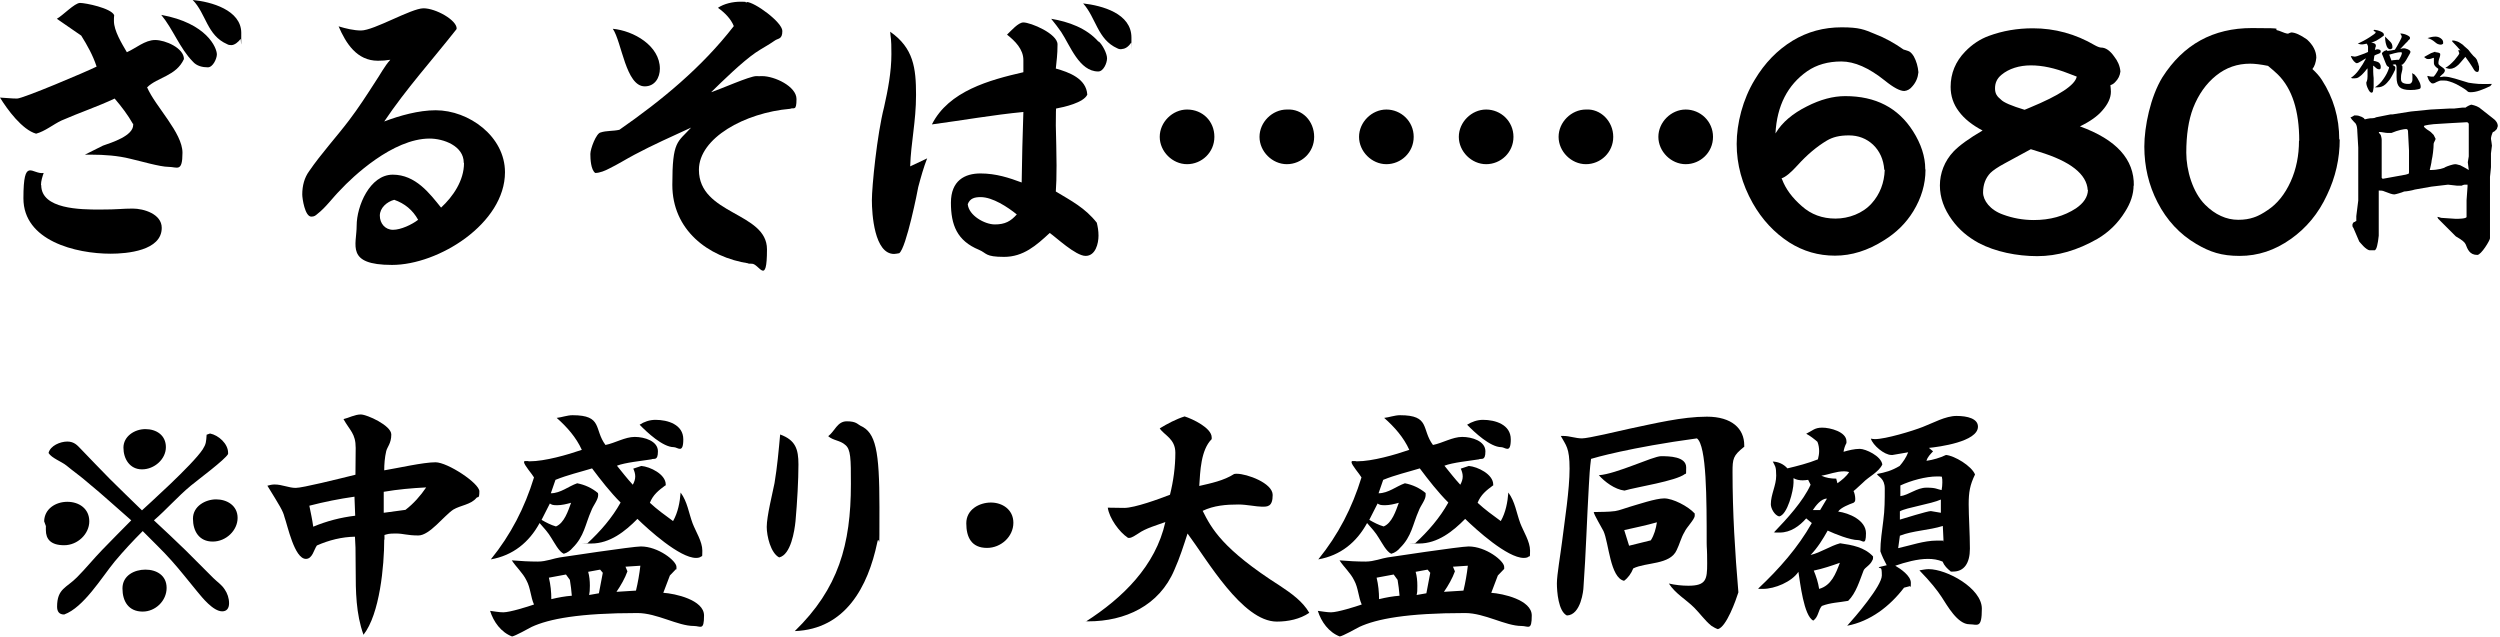
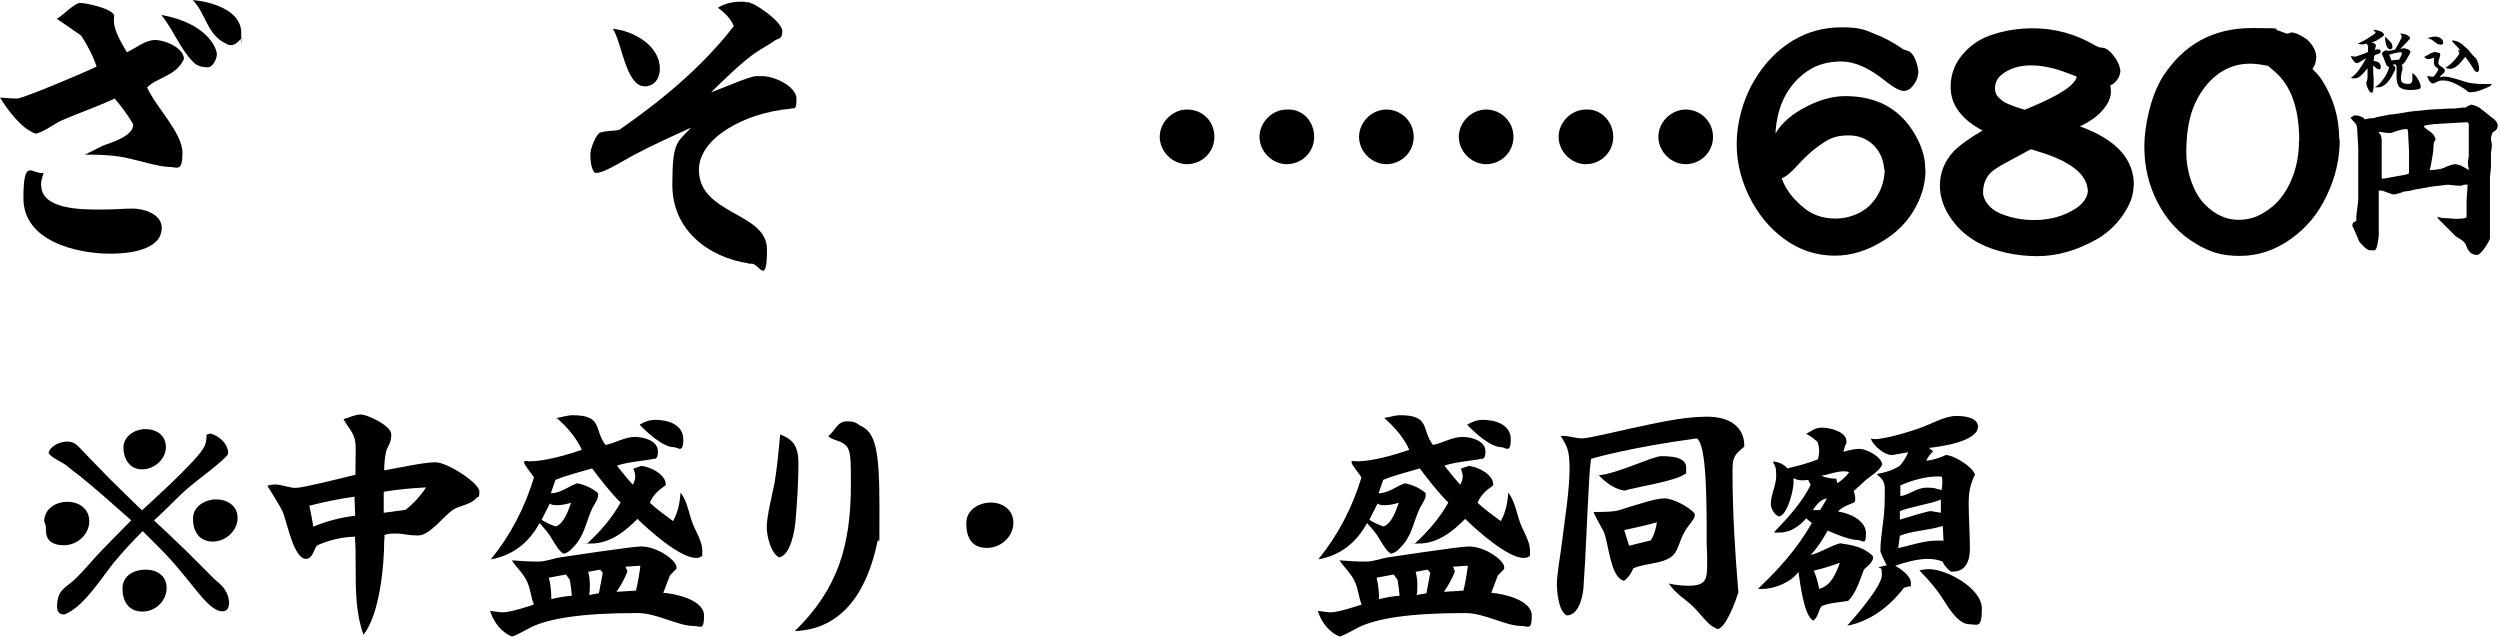
<svg xmlns="http://www.w3.org/2000/svg" id="_レイヤー_1" data-name="レイヤー_1" version="1.1" viewBox="0 0 1024.8 261">
  <path d="M497.8,56.1c0,6.4-5.2,11.2-11.2,11.2s-11.2-5.2-11.2-11.2,5.2-11.2,11.2-11.2c6.4,0,11.2,4.8,11.2,11.2ZM538.7,56.1c0,6.4-5.2,11.2-11.2,11.2s-11.2-5.2-11.2-11.2,5.2-11.2,11.2-11.2c6.4-.4,11.2,4.8,11.2,11.2ZM579.5,56.1c0,6.4-5.2,11.2-11.2,11.2s-11.2-5.2-11.2-11.2,5.2-11.2,11.2-11.2c6,0,11.2,4.8,11.2,11.2Z" />
  <path d="M620.4,56.1c0,6.4-5.2,11.2-11.2,11.2s-11.2-5.2-11.2-11.2,5.2-11.2,11.2-11.2c6,0,11.2,4.8,11.2,11.2ZM661.3,56.1c0,6.4-5.2,11.2-11.2,11.2s-11.2-5.2-11.2-11.2,5.2-11.2,11.2-11.2c6-.4,11.2,4.8,11.2,11.2ZM702.2,56.1c0,6.4-5.2,11.2-11.2,11.2s-11.2-5.2-11.2-11.2,5.2-11.2,11.2-11.2c6,0,11.2,4.8,11.2,11.2Z" />
  <path d="M963.5,48.1c.4,0,1.6-.8,1.6-.8.8,0,1.6,0,2.4.4.4,0,1.6.8,1.6.8,0,.4.4.4.4.4,0,0,1.6-.4,2-.4s2,0,2.4-.4l6-1.2h.8l7.6-1.2,8-.8,7.6-.4h2c.4,0,3.2-.4,3.6-.4h1.2c.4-.4,2-1.2,2.4-1.2,0,0,2,.4,3.2,1.2l5.6,4.4c1.2.8,2,2,2,3.2l-.4,1.2q-.4.4-.8.8s-.4.4-.8.4c-.4.8-.8,2-.8,2.8,0,0,.4,2.4.4,2.8s-.4,2.8-.4,3.2v5.6c0,.8-.4,3.6-.4,4v25.2c0,.8-3.6,6.8-5.2,6.8-3.2,0-4-2.4-4.8-4.4-.4-.8-1.2-1.6-4-3.2-.8-.8-2-2-2.8-2.8l-4.4-4.4-.4-.8q.4,0,1.6.4l6,.4c.8,0,4.4,0,4.4-.8v-6.8c0-.8.4-4.8.4-5.6v-.8h-1.2c-.4,0-1.2.4-1.2.4h-2c-.4,0-3.2-.4-3.6-.4l-6.8.8-6.8,1.2c-1.2.4-3.6.8-4.4.8-.8.4-3.6,1.2-4,1.2-.8,0-2-.4-4-1.2-.8-.4-1.6-.4-2.4-.4v18.5s-.4,4.4-1.2,5.6l-.4.4h-2c-1.6,0-4-3.2-4.4-3.6l-2.4-5.6c-.4-.4-.4-.8-.4-1.2s.4-1.2.8-1.2.4-.4.8-.4v-2l.8-6.4v-21.7l-.4-6.8c0-.4,0-2.8-1.2-3.6q-1.2-1.2-1.6-2h0ZM976.7,73.3l8.8-1.6c.4,0,1.6-.4,1.6-.4q.4,0,.4-.8v-8.8l-.4-7.6c0-.4,0-1.2-.8-1.2s-3.2.4-6,1.6h-1.6c-.8,0-2.4-.4-3.2-.4h-.4c0,.4.8,1.2.8,1.2.4,1.2.4,2,.4,2v15.6l.4.4ZM996,69.7c3.6,0,6-.8,6.4-1.2.8-.4,3.2-1.2,4-1.2s1.6.4,2,.4c0,0,2.4,1.2,3.6,2h0c0-.4-.4-2.8-.4-3.2s.4-2,.4-2.4v-13.2c0-.4-.4-.8-.8-.8l-7.2.4-6.4.4s-4,.4-4,.8c0,.8,2.4,2,2.8,2.4.4.4,1.2,1.2,1.2,1.2.4.8.8,1.6.8,1.6,0,.4-.8,1.6-.8,2,0,2-.4,5.2-.8,6.8,0,.8-.8,4-.8,4h0Z" />
  <g>
    <path d="M973.1,12.4l.2-.2c.8.1,1.7.3,2.6.7.9.4,1.3.8,1.3,1.3s0,.4-.3.6-.6.4-1.1.8c-.5.3-1.1.7-1.6,1-.6.3-1.3.6-2.2.9.5,0,.9.1,1.3.3.4.2.6.5.6.9s0,.4-.2.8c0,.4-.2.8-.2,1,0,0,.2-.1.5-.2s.5-.1.7-.1c.3,0,.5.1.8.2s.4.4.4.6c0,.3,0,.5-.2.6,0,.1-.3.3-.6.4s-.5.2-.8.3c-.3.1-.7.3-1,.5l-.3,2.1c0,.1.4.1.8.2.4.1.7.2.9.3.2.1.4.2.6.4.2.2.3.4.4.6,0,.2.2.4.2.6s0,.4,0,.7,0,.4-.2.5c0,.2-.3.2-.5.2-.4,0-.9-.2-1.4-.7s-.9-.8-1-.8c0,1.7,0,3.4.2,5.1,0,1.7,0,2.7,0,2.9,0,.7,0,1.4-.2,2.1,0,.7-.4,1-.6,1-.5,0-1-.5-1.5-1.6-.5-1-.7-1.8-.7-2.4s0-.4.2-.6c.2-.6.3-1.3.3-2.1s0-1.9,0-3.3c-.2.2-.5.5-1,1.2-.5.6-1,1.1-1.4,1.5s-.9.7-1.3,1c-.5.3-1,.4-1.5.4h-.5c0,0-.3,0-.6,0l-.5-.2c1.2-.8,2.3-1.9,3.3-3.3,1.1-1.5,2-3,2.9-4.7-.3.1-.9.5-1.9,1.1-.9.6-1.6.9-1.9.9s-.7-.3-1.2-.8c-.5-.6-.9-1.2-1.2-1.9v-.2c.2,0,.4,0,.8.1s.7.1.9.1c.3,0,1-.2,2.3-.7,1.2-.4,2.2-.8,3-1.2,0-.9,0-1.6,0-2.1s-.3-.9-.5-1.3c-.4.1-.8.1-1.1.2s-.7.1-1,.1-.5,0-.8-.1-.6-.1-.8-.2c1.5-.7,3.1-1.5,4.8-2.6s2.5-1.7,2.5-1.9,0-.4-.2-.5c-.4,0-.5-.2-.7-.4ZM978.1,20.6c0-.1.2-.1.3,0s.2.1.3.3c.2-.1.7-.1,1.3-.2s1.2-.2,1.7-.3c.6-.9,1.2-1.9,1.8-3.1.6-1.1,1-1.9,1-2.2s0-.4-.2-.7c-.2-.3-.2-.4-.3-.5v-.2c1.1.1,1.9.3,2.7.7s1.2.7,1.2,1.1,0,.5-.3.7-.5.5-.8.9c-.4.4-.8.7-1.2,1.2-.4.4-1,1-1.7,1.8.2-.1.4-.1.7-.2s.6-.1.7-.1c.3,0,.6,0,.8.1.3.1.6.2.9.3.3.2.6.3.8.5s.3.4.3.6-.2.6-.5,1.1-.6,1-.9,1.6c-.3.5-.6,1.1-1.1,1.7s-.8.9-1.3.9c.3.2.5.4.5.7,0,.2,0,.4,0,.7s0,.7-.3,1.7-.3,1.9-.3,2.6.2,1.3.7,1.6,1.2.5,2.2.5,1.1-.2,1.4-.5c.3-.4.4-.8.4-1.2s0-.9,0-1.4,0-.9-.2-1.3l1,.5c.6.6,1.2,1.4,1.7,2.4.6,1,.9,1.9.9,2.7s-.4.8-1.1,1c-.8.2-1.8.3-3.1.3-2.2,0-3.6-.4-4.5-1.2-.8-.8-1.2-2.1-1.2-4.1s0-3.3,0-4c0-.6-.2-1-.4-1.2h-.6c-.2,0-.4.1-.6.2,0,.1.3.2.6.4.3.2.5.4.5.7s0,.9-.4,1.5c-.3.6-.6,1.3-1.1,2.1-.4.7-.8,1.4-1.3,1.9-.4.6-.9,1-1.3,1.4-.5.4-.9.7-1.5.9-.5.2-1.1.3-1.7.3h-.6c-.2,0-.4,0-.5,0,1.3-.8,2.5-1.9,3.5-3.4,1-1.4,1.8-2.9,2.3-4.5,0-.1,0-.2,0-.2,0-.1,0-.1,0-.2-.5-.2-.9-.5-1.1-1-.2-.5-.5-1.1-.7-1.7s-.5-1.2-.7-1.8c-.3-.6-.4-1-.4-1.1,0-.2.2-.4.7-.8s1.1-.5,1.3-.4ZM979.8,20.2c-.7,0-1.3-.6-1.6-1.7-.4-1.2-.5-2.3-.5-3.5h0c.9.9,1.6,1.6,2.2,2.2.5.5.8,1.2.8,2s0,.4-.2.7c-.3.2-.5.3-.8.3ZM979.4,22.4l.9,2.4c.5-.1,1-.2,1.5-.2.5-.1,1-.1,1.6-.1.3-.5.5-1,.8-1.5.2-.5.4-1,.4-1.3s0-.2-.2-.2-.2-.1-.3-.1c-.6,0-1.4.1-2.5.4-1.2.3-1.9.5-2.2.6Z" />
    <path d="M998.3,21.4c.4,0,.9.1,1.3.2.4.1.7.3.7.6s0,.8-.4,1.8c-.3.9-.4,1.7-.3,2.3.2.3.6.7,1.4,1.2.8.5,1.2,1,1.2,1.3s0,.5-.2.7c0,.2-.3.4-.4.6-.2.2-.4.4-.8.7-.3.3-.6.6-.7.8,0,0,.4,0,.9-.1s.8-.1,1-.1c.6,0,1.2.1,1.9.2.7.2,1.5.4,2.4.6l5.6,1.7c1.3.2,2.7.4,4.2.5s3.3,0,5.4,0l-.7.9c-1.4.7-2.9,1.3-4.3,1.8-1.4.5-2.7.7-3.8.7s-1.1-.3-1.7-.8c-1.2-.9-2.6-1.7-4.1-2.5-1.1-.5-2-.9-2.8-1.1-.8-.3-1.5-.4-2.3-.4s-.8,0-1.2,0-.8.2-1.3.4-.9.4-1.2.6c-.4.2-.7.2-1,.2s-.7-.3-1.1-.8c-.4-.5-.7-1.2-1-2.1l.2-.2c.2.1.4.1.8.2.4.1.6.1.7.1h.9c.4-.4.8-.9,1.2-1.6s.7-1.1.7-1.4,0-.3-.4-.5c-.3-.2-.5-.4-.7-.6s-.4-.4-.5-.7c-.2-.3-.2-.7-.2-1.1v-1.8c-.2,0-.5.1-1,.3s-.9.2-1.2.2-.6,0-.8-.1-.5-.3-.9-.6v-.2c.6-.3,1.5-.8,2.7-1.5.7-.2,1.5-.6,1.8-.6ZM998.3,15c.8,0,1.5.2,2.2.7.7.5,1,1,1,1.7s0,.5-.3.7-.5.2-.8.2-.7-.1-1.2-.3c-.4-.2-.8-.5-1-.7-.5-.4-1-.8-1.4-1s-1-.5-1.7-.7h0c.6-.2,1.1-.3,1.5-.4.5-.1,1-.2,1.7-.2ZM1005.2,16.6c.4,0,.8,0,1.1.1s.7.2,1,.3c.3.1.7.3,1,.5s.6.4.9.6c.3.2.6.4.8.7.3.2.5.5.8.7s.5.5.8.7c.3.3.5.5.6.7.2.2.4.5.7.9s.6.6.7.8c0,.1.4.4.7.7.4.3.6.6.8.9.2.2.3.5.4.8,0,.3.3.7.4,1.1,0,.4.2.8.3,1.1,0,.3,0,.6,0,1s0,.6-.2.9c0,.3-.3.4-.5.4-.3,0-.5-.1-.7-.2s-.4-.4-.6-.6c-.6-1-1.2-2-1.9-3s-1.3-1.9-1.7-2.4c-.2.2-.6.7-1.2,1.4-.6.7-1.1,1.3-1.6,1.8s-1,.8-1.6,1.2c-.6.3-1.2.5-1.9.5s-.5,0-.8-.1-.6-.1-1.1-.3c1.2-.6,2.4-1.7,3.7-3.1,1.3-1.5,1.9-2.4,2-2.8,0-.1,0-.3-.2-.6,0-.3-.2-.5-.2-.6l.2-.2.7.2c-.4-.5-.9-1-1.4-1.6s-1.2-1.2-2-2.1v-.4Z" />
  </g>
  <g>
    <path d="M18.1,213.7c.1-5.1,4.7-8,9.5-8s9,2.8,9,8-4.8,9.8-10.3,9.8-7.5-2.5-7.5-6.2,0-.9.1-1.4l-.8-2.2ZM87.5,237c1.6,1.6,3.3,2.6,4.6,4.6,1.1,1.6,1.8,3.6,1.8,5.7s-1,3.3-2.8,3.3c-3.7,0-8.2-5.6-10.4-8.3-3.4-4.1-6.8-8.5-10.3-12.4-3.7-4.2-8-8.2-11.9-12.2-4,4-7.9,8.2-11.5,12.5-5.4,6.6-12.7,18.8-20.7,21.7-2.1,0-2.9-1.3-2.9-3.2,0-7.5,3.9-7.7,8.2-12.1,3.5-3.5,6.8-7.6,10.3-11.2,3.9-4.1,8-8.1,11.9-12.1-5.9-5.1-11.6-10.4-17.6-15.3-2.8-2.5-6-4.7-9-7.2-2-1.6-6-3-7.3-5.1.7-3,4.8-4.7,7.7-4.7s4.2,1.7,5.4,2.9c4,4.1,8,8.4,12,12.4,4.3,4.3,8.8,8.6,13.2,12.9,1.8-1.7,20.7-18.6,24.9-25,1.4-2.2,1.4-3.1,1.6-6l1.4-.5c3.5.7,7.4,4.2,7.4,7.9h0v.5c-1.2,2.3-12.4,10.6-15.3,13-5.3,4.4-9.9,9.7-15.1,14.2,4.3,4,8.7,8.1,12.9,12.2l11.5,11.5ZM58.5,250.7c-5.8,0-8.3-4.2-8.3-9.5s4.9-7.7,9.4-7.7,8.7,2.3,8.7,7.5c0,5.3-4.6,9.7-9.8,9.7ZM58.2,192.4c-5,0-7.6-4.3-7.6-8.9s4.5-7.6,9-7.6,8.4,2.5,8.4,7.4-4.7,9.1-9.8,9.1ZM87.2,222c-5.6,0-8.1-4.3-8.1-9.4s5.1-7.9,9.5-7.9,8.8,2.5,8.8,7.6-4.7,9.7-10.2,9.7Z" />
    <path d="M157.5,221.2c0,10.6-1.8,30.5-8.5,39-3.1-8.6-3.2-17.8-3.2-26.8s-.1-10.2-.3-13.4c-5.4.1-10.6,1.4-15.6,3.6-1.2,1.6-1.8,5.5-4.5,5.5-4.7,0-7.5-13.6-8.8-17.2-.6-2.5-1.9-4.5-7-12.8,1-.3,2-.5,3-.5,3,0,5.8,1.4,8.6,1.4s17.2-3.6,24.5-5.4c0-3.7.1-7.3.1-11,0-5.9-2.4-7.1-5-11.8,2.2-.5,4.6-1.9,7.1-1.9s12.5,4.5,12.5,8.2-1.7,5.1-2.1,6.9c-.6,2.6-.8,5.3-.8,7.8,5.5-.9,16-3.3,21-3.3s18,8.6,18,11.9-.6,2-1.2,2.7c-2.3,2.8-6.5,3-9.5,4.8-3.9,2.6-9.7,10.6-14.3,10.6s-6.1-.8-9.2-.8-3.2.2-4.7.6v1.9h0ZM145.3,203.6c-6.3.9-12.3,2.1-18.5,3.7.6,2.9,1.2,5.7,1.6,8.6,5.5-2.3,11.3-3.8,17.2-4.5l-.3-7.8ZM166.2,209c3.3-2.5,6.2-5.8,8.5-9.2-5.9.3-11.6.8-17.4,1.8v8.6l8.9-1.2Z" />
    <path d="M271.9,243c4.8.3,16.7,2.9,16.7,9.3s-1.4,4.3-4.2,4.3c-6.6,0-15.1-5.3-23.1-5.3-23.9,0-36.3,2.4-43.4,5.7-1.5.8-6.7,3.7-8,3.9-4.5-1.7-7.6-6-9-10.5,1.7.2,3.7.6,5.4.6,2.7,0,10-2.3,12.6-3.2-1.4-3.1-1.4-6.8-3.1-9.9-1.5-3.1-4.2-5.4-6-8.2,3.5.3,7.3.5,10.7.5s6.8-1.4,9-1.7c.6-.1,29.8-4.5,33.2-4.5,7.1,0,14.6,5.9,14.6,8.4s-.1.6-.1.8l-2.6,2.7-2.7,7.1ZM272.7,199c-2.7,2-5,3.8-6.3,7.1,2.9,2.7,6.2,5.1,9.5,7.5,2-3.5,2.8-7.7,3.1-11.7,2.8,3.8,3.3,8.3,4.9,12.6,1.3,3.4,4,7.5,4,11.2s-.2,1.8-.6,2.5c-.5.4-1.3.5-2,.5-6.7,0-19.5-11.6-24-16-5,5.1-11.3,10.1-18.9,10.1s-1-.1-1.6-.1c5.3-4.9,10.1-10.4,13.6-16.7-4.2-4.2-8.1-9.2-11.7-14-4.9,1.5-10.1,2.7-15,4.7l-1.9,5.5c4,0,7.3-2.9,10.8-4.1,3.1.6,6,1.9,8.5,4,.1.3.1.6.1.9,0,1.9-2.1,4.3-2.8,6.3-2.5,5.6-2.9,10.6-7.7,15.3-.8,1-2.1,2-3.6,2.4-2-.9-3.8-4.5-5.1-6.5-1.2-2.1-3.2-4.3-4.8-6.1-4.3,7.9-10.9,13.3-20,14.9,8.2-10.1,13.9-21.2,17.7-33.6-.7-1.3-4.1-5.1-4.1-6.3l.2-.4h1.4c.2.1.4.1.7.1,6.3,0,15.6-2.7,21.4-4.7-2.3-5.1-6.1-9.4-10.3-13.1,2-.2,4.3-1.1,6.5-1.1,12.5,0,8.7,5.8,13.5,12.2,4-.8,8-3.3,12-3.3s9.5,1.7,9.5,5.9-1.7,2.7-2.7,3.3c-3.8.6-10.8,1.3-14.1,2.6,2.1,2.6,4.2,5.3,6.5,7.8.6-1.1,1-2.2,1-3.4s-.4-2.3-.8-3.2l3.3-1.1c3.6.3,10,3.4,10,7.6h0v.4h-.2ZM222,213.1c1.9,1.1,3.8,2.1,5.9,2.7,3.4-1.4,5-6.4,6.2-9.7-1.8.5-3.8,1-5.7,1s-2.2-.2-3-.7l-3.4,6.7ZM232,235.5l-7,1.3c.7,2.9,1,5.9,1,8.8,2.9-.7,5.7-1.2,8.4-1.4-.2-2.2-.4-4.3-.8-6.5l-1.6-2.2ZM247.1,234.8l-1.1-1.3-4.9.9c.5,1.7.7,3.7.7,5.7s-.1,2.6-.3,3.8l4-.7,1.6-8.4ZM260.7,242.1c.8-3.3,1.4-6.8,1.8-10.2l-6.1.4.8,1.9c-1,2.8-2.7,5.8-4.5,8.4l8-.5ZM268.7,172.1c5,0,11.4,1.9,11.4,8s-2.3,3.2-3.9,3.2c-4.5,0-11-6.1-14-9.2,1.8-1.2,4.1-2,6.5-2Z" />
    <path d="M314.3,216c0-4.4,2.4-13.9,3.2-18,1.1-6.6,1.7-13.3,2.3-19.9,6.3,2.3,7.5,6,7.5,12.3s-.5,15.4-1.2,23.2c-.4,4-1.9,13.8-6.7,14.9-3.5-1.8-5.1-8.8-5.1-12.5ZM348.8,198.5c0-10.4,0-14.4-2.4-16.2-2-1.8-4.9-1.7-6.9-3.5,2.7-2,3.7-6.1,7.6-6.1s4.4,1.2,5.6,1.8c6.3,2.8,7.8,10.2,7.8,33.4s0,9.9-.9,14.5c-3.8,18.1-13,35.5-33.8,36.3,17.9-17.4,23-35.5,23-60.2Z" />
    <path d="M404.6,224.6c-6.4,0-8.5-4.4-8.5-10.1s5.4-8.5,10.1-8.5,9.2,2.9,9.2,8.3c0,5.7-5.1,10.3-10.8,10.3Z" />
-     <path d="M445.1,254.8c15.1-9.7,28.6-22.8,32.6-40.8-3.5,1.3-8,2.5-11.1,4.7-1,.6-2.6,1.8-3.7,1.8s-.4-.1-.6-.1c-3.5-2.3-7.6-8-8.2-12.3,2.2,0,4.5.1,6.8.1,4.2,0,14.4-3.7,18.7-5.4,1.4-5.6,2.2-11.4,2.2-17.2s-4.6-7.2-6.4-10c3.1-1.9,6.7-3.8,10.2-4.9,3.2,1,11.1,4.7,11.1,8.6v.7c-4.5,4.5-4.7,13.3-5.1,19.2,4.8-1.1,10.1-2.2,14.3-4.9.4-.1.8-.1,1.1-.1,4.1,0,14.7,3.8,14.7,8.7s-2.2,4.8-4.4,4.8-6.4-.9-9.6-.9c-5.1,0-10.1.4-14.7,2.6,3.6,7.2,8.1,15.7,31.8,30.8,4.5,3,9.2,6.3,11.9,11-3.8,2.6-8.7,3.6-13.3,3.6-14.2,0-28.8-25.7-36.6-36.1-1.6,4.9-3.2,10-5.4,14.9-6.2,14.7-20.2,21.1-35.3,21.1h-1Z" />
    <path d="M611.2,243c4.8.3,16.7,2.9,16.7,9.3s-1.4,4.3-4.2,4.3c-6.6,0-15.1-5.3-23.1-5.3-23.9,0-36.3,2.4-43.4,5.7-1.5.8-6.7,3.7-8,3.9-4.5-1.7-7.6-6-9-10.5,1.7.2,3.7.6,5.4.6,2.7,0,10-2.3,12.6-3.2-1.4-3.1-1.4-6.8-3.1-9.9-1.5-3.1-4.2-5.4-6-8.2,3.5.3,7.3.5,10.7.5s6.8-1.4,9-1.7c.6-.1,29.8-4.5,33.2-4.5,7.1,0,14.6,5.9,14.6,8.4s0,.6,0,.8l-2.6,2.7-2.7,7.1ZM612,199c-2.7,2-5,3.8-6.3,7.1,2.9,2.7,6.2,5.1,9.5,7.5,2-3.5,2.8-7.7,3.1-11.7,2.8,3.8,3.3,8.3,4.9,12.6,1.3,3.4,4,7.5,4,11.2s-.2,1.8-.6,2.5c-.5.4-1.3.5-2,.5-6.7,0-19.5-11.6-24-16-5,5.1-11.3,10.1-18.9,10.1s-1-.1-1.6-.1c5.3-4.9,10.1-10.4,13.6-16.7-4.2-4.2-8.1-9.2-11.7-14-4.9,1.5-10.1,2.7-15,4.7l-1.9,5.5c4,0,7.3-2.9,10.8-4.1,3.1.6,6,1.9,8.5,4,0,.3,0,.6,0,.9,0,1.9-2.1,4.3-2.8,6.3-2.5,5.6-2.9,10.6-7.7,15.3-.8,1-2.1,2-3.6,2.4-2-.9-3.8-4.5-5.1-6.5-1.2-2.1-3.2-4.3-4.8-6.1-4.3,7.9-10.9,13.3-20,14.9,8.2-10.1,13.9-21.2,17.7-33.6-.7-1.3-4.1-5.1-4.1-6.3l.2-.4h1.4c.2.1.4.1.7.1,6.3,0,15.6-2.7,21.4-4.7-2.3-5.1-6.1-9.4-10.3-13.1,2-.2,4.3-1.1,6.5-1.1,12.5,0,8.7,5.8,13.5,12.2,4-.8,8-3.3,12-3.3s9.5,1.7,9.5,5.9-1.7,2.7-2.7,3.3c-3.8.6-10.8,1.3-14.1,2.6,2.1,2.6,4.2,5.3,6.5,7.8.6-1.1,1-2.2,1-3.4s-.4-2.3-.8-3.2l3.3-1.1c3.6.3,10,3.4,10,7.6h0v.4h-.2ZM561.3,213.1c1.9,1.1,3.8,2.1,5.9,2.7,3.4-1.4,5-6.4,6.2-9.7-1.8.5-3.8,1-5.7,1s-2.2-.2-3-.7l-3.4,6.7ZM571.3,235.5l-7,1.3c.7,2.9,1,5.9,1,8.8,2.9-.7,5.7-1.2,8.4-1.4-.2-2.2-.4-4.3-.8-6.5l-1.6-2.2ZM586.3,234.8l-1.1-1.3-4.9.9c.5,1.7.7,3.7.7,5.7s0,2.6-.3,3.8l4-.7,1.6-8.4ZM599.9,242.1c.8-3.3,1.4-6.8,1.8-10.2l-6.1.4.8,1.9c-1,2.8-2.7,5.8-4.5,8.4l8-.5ZM607.9,172.1c5,0,11.4,1.9,11.4,8s-2.3,3.2-3.9,3.2c-4.5,0-11-6.1-14-9.2,1.9-1.2,4.2-2,6.5-2Z" />
    <path d="M714.9,183.2c-4.5,3.6-4.7,4.8-4.7,10.4,0,16.4,1,32.8,2.4,49.2-1,3.2-4.9,14.2-8.4,15.1-.9-.3-1.8-.8-2.7-1.4-2.6-2.1-4.6-5-7-7.4-3.4-3.4-7.7-5.7-10.4-9.9,2.6.6,5.4.9,8,.9,7.3,0,7.7-2.6,7.7-9.1s-.2-6.1-.2-8.4c0-17.9,0-40-4-42.9-27.3,3.7-42.2,8-43.4,8.4-.5,3.6-.7,7.4-.9,11-.8,13.7-1.2,27.8-2.2,41.6,0,1.1-1,11.4-6.8,11.6-3.5-1.7-4.1-9.8-4.1-13.2s1.5-12,2.1-16.9c1.1-8.9,3.1-21.4,3.1-30.1s-1.5-9.5-3.6-13.4h1.1c2.5,0,5,1,7.6,1s15.1-3,19.6-4c10.1-2.1,21.4-4.9,31.6-4.9s15.3,4.9,15.3,11.7v.7h0ZM665.8,238.1c-5.8-1.2-6.3-15.6-8.5-20.4-.8-1.6-3.9-6.7-4-7.8,2.8-.1,6,0,8.8-.4,1.9-.3,4-1.2,5.8-1.7,3.5-1,10.8-3.5,14.3-3.5s9.8,3.2,12.5,6.2c0,.3,0,.6,0,.9,0,1.5-3.4,4.8-4.2,6.7-1.4,2.3-2,5-3.2,7.4-2.7,6.1-12.5,4.9-17.8,7.5-.8,2-2.1,3.9-3.8,5.1ZM655.4,194.8c7.2-.5,22.2-7.8,25.5-7.8s10.3.1,10.3,4.6-.2,1.9-.5,2.7c-3.7,2.9-19.7,5.3-24.8,6.8-4-.5-8.1-3.6-10.5-6.3ZM676.7,221.5c1.4-2.2,2.1-4.8,2.5-7.4-4.5,1.3-9.1,2.2-13.4,3.2l2,6.4,8.9-2.2Z" />
-     <path d="M720.8,241.2c8.5-8,16.2-16.7,21.9-26.8l-2.3-1.9c-2.7,3.1-6.4,5.8-10.8,5.8s-1.5-.1-2.3-.2c5.1-5.3,11.9-12.7,14.9-19.4l-1-2c-.8.1-1.5.2-2.2.2-1.3,0-2.7-.2-3.8-.9v1.9c0,3.1-2.5,13.2-5.9,13.8-1.9-.5-3.4-3.3-3.4-5,0-4,2.2-7.7,2.2-11.7s-.5-3.9-1.4-5.8c2.3.1,4.4,1,6,2.8,4.2-1,8.5-2.1,12.5-3.7.3-1.2.5-2.2.5-3.4s-.2-2.6-.7-3.8c-1.4-1.2-2.9-2.4-4.6-3.3,2.7-1.3,3.4-2.5,6.6-2.5s9.9,1.7,9.9,5.6,0,.5,0,.7c-.6,1.1-1,2.3-1.2,3.6,2.1-.6,4.4-1.2,6.7-1.2s8.7,2.9,9.2,6.4c-1.5,3.2-5.5,4.9-8,7.5-1.2,1-2.5,2.4-3.8,3.4.4.7.7,2.2.7,3.1s0,1.2-.7,1.7c-1.7.6-5.3,2-6.3,3.6,4.4.6,11.4,3.5,11.4,8.9s-1.4,2.8-3.2,2.8c-3.3,0-9.5-2.5-12.5-3.9-1.9,3.4-4.1,7-7,10,4.2-1,8-3.7,12.1-4.8,4.9.7,10,1.6,13.5,5.4,0,.1,0,.3,0,.4,0,.4,0,.8-.3,1.2-.9,2.1-3.1,2.9-3.6,4.2-1.6,4.1-3.1,9.3-6.3,12.4-3.8.7-7.2.7-10.8,2.1-1.6,1.9-1.3,4.4-3.5,6-3.9-1.9-5.4-15.7-6.1-20-2.7,4.1-9.7,7-14.5,7h-1.9v-.2ZM748.8,204.4h0c-2.3,0-4.5,2.9-5.7,4.7h3l2.8-4.7ZM743.5,233.9c1,2.4,1.8,4.9,2.2,7.5,5-1.4,6.8-6.2,8.5-10.7-3.4,1.2-6.9,2.4-10.7,3.2ZM753.2,198.1c1.8-1.3,3.7-2.8,4.8-4.6-.7-.2-1.4-.3-2-.3-3.4,0-6.2,1.3-9.4,1.8,1.9.9,4,1.2,6.1,1.2l.5,1.9ZM799.6,234.2c-1.4-1.1-2.6-2.3-3.3-4-1.9-.8-3.9-1.1-6-1.1-4.3,0-9.4,1.4-13.4,2.8,2.1,1.2,6.4,4.1,6.4,7s-.2,1.1-.5,1.4l-2.3.6c-5.8,7.6-13.8,13.8-23.3,15.6,3.1-3.4,14.2-16.3,14.2-20.6s-.6-2.4-1.3-3.4l3.3-.8c-1-1.9-1.9-3.7-2.6-5.7,0-4.2.7-8.4,1.2-12.6.6-4.3.6-8.8.6-13.1s-2.7-4.8-3.2-6c3.6-.7,5.9-1.3,9.3-3.3,1.4-1.6,2.7-3.5,3.5-5.6l-6.4,1.1h-.5c-2.9,0-7.6-4-8.4-6.7.5.1,1.1.2,1.7.2,4.3,0,15.3-3.3,19.6-5,4.2-1.6,9.3-4.5,13.8-4.5s8.8,1.1,8.8,4.4c0,6.2-16.1,8.3-20.1,8.7l1.7,1.4c-1,1.1-2.3,2.3-2.7,3.9,2.7-.4,5.5-1.2,8-2.4,3.5.3,10.5,4.5,11.9,8-2.1,4.3-2.6,7.3-2.6,12.2s.5,12.2.5,18.2-2.4,9.4-6.9,9.4h-1ZM796.4,215.6c-5.7,1.8-12.3,1.9-17.6,4l-.7,5.1c5-1.1,10.6-3.1,15.8-3.1s1.9.1,2.8.4l-.3-6.4ZM778.9,203.4c3.7-.5,6.8-3.5,10.8-3.5s4.2.6,6.2,1c.2-1.1.3-2.1.3-3.1s0-1.6-.2-2.4c-.6-.1-1.2-.1-1.9-.1-4.7,0-10.8,1.7-15.1,3.7v4.4h0ZM795.8,204.7c-4.5,2-14.2,3.3-17,4.9v3.4c1.7-.5,11.3-3.5,12.7-3.5h0l4.1.7v-5.5h.1ZM790.6,233.3c7.4,0,21.8,7.8,21.8,16.2s-1.8,6.4-5.1,6.4c-4.9,0-9.1-7.7-11.4-11.2-1.7-2.6-4.5-6.2-9.1-10.9,1.2-.2,2.6-.5,3.8-.5Z" />
+     <path d="M720.8,241.2c8.5-8,16.2-16.7,21.9-26.8l-2.3-1.9c-2.7,3.1-6.4,5.8-10.8,5.8s-1.5-.1-2.3-.2c5.1-5.3,11.9-12.7,14.9-19.4l-1-2c-.8.1-1.5.2-2.2.2-1.3,0-2.7-.2-3.8-.9v1.9c0,3.1-2.5,13.2-5.9,13.8-1.9-.5-3.4-3.3-3.4-5,0-4,2.2-7.7,2.2-11.7s-.5-3.9-1.4-5.8c2.3.1,4.4,1,6,2.8,4.2-1,8.5-2.1,12.5-3.7.3-1.2.5-2.2.5-3.4s-.2-2.6-.7-3.8c-1.4-1.2-2.9-2.4-4.6-3.3,2.7-1.3,3.4-2.5,6.6-2.5s9.9,1.7,9.9,5.6,0,.5,0,.7c-.6,1.1-1,2.3-1.2,3.6,2.1-.6,4.4-1.2,6.7-1.2s8.7,2.9,9.2,6.4c-1.5,3.2-5.5,4.9-8,7.5-1.2,1-2.5,2.4-3.8,3.4.4.7.7,2.2.7,3.1s0,1.2-.7,1.7c-1.7.6-5.3,2-6.3,3.6,4.4.6,11.4,3.5,11.4,8.9s-1.4,2.8-3.2,2.8c-3.3,0-9.5-2.5-12.5-3.9-1.9,3.4-4.1,7-7,10,4.2-1,8-3.7,12.1-4.8,4.9.7,10,1.6,13.5,5.4,0,.1,0,.3,0,.4,0,.4,0,.8-.3,1.2-.9,2.1-3.1,2.9-3.6,4.2-1.6,4.1-3.1,9.3-6.3,12.4-3.8.7-7.2.7-10.8,2.1-1.6,1.9-1.3,4.4-3.5,6-3.9-1.9-5.4-15.7-6.1-20-2.7,4.1-9.7,7-14.5,7h-1.9v-.2ZM748.8,204.4h0c-2.3,0-4.5,2.9-5.7,4.7h3l2.8-4.7ZM743.5,233.9c1,2.4,1.8,4.9,2.2,7.5,5-1.4,6.8-6.2,8.5-10.7-3.4,1.2-6.9,2.4-10.7,3.2ZM753.2,198.1c1.8-1.3,3.7-2.8,4.8-4.6-.7-.2-1.4-.3-2-.3-3.4,0-6.2,1.3-9.4,1.8,1.9.9,4,1.2,6.1,1.2ZM799.6,234.2c-1.4-1.1-2.6-2.3-3.3-4-1.9-.8-3.9-1.1-6-1.1-4.3,0-9.4,1.4-13.4,2.8,2.1,1.2,6.4,4.1,6.4,7s-.2,1.1-.5,1.4l-2.3.6c-5.8,7.6-13.8,13.8-23.3,15.6,3.1-3.4,14.2-16.3,14.2-20.6s-.6-2.4-1.3-3.4l3.3-.8c-1-1.9-1.9-3.7-2.6-5.7,0-4.2.7-8.4,1.2-12.6.6-4.3.6-8.8.6-13.1s-2.7-4.8-3.2-6c3.6-.7,5.9-1.3,9.3-3.3,1.4-1.6,2.7-3.5,3.5-5.6l-6.4,1.1h-.5c-2.9,0-7.6-4-8.4-6.7.5.1,1.1.2,1.7.2,4.3,0,15.3-3.3,19.6-5,4.2-1.6,9.3-4.5,13.8-4.5s8.8,1.1,8.8,4.4c0,6.2-16.1,8.3-20.1,8.7l1.7,1.4c-1,1.1-2.3,2.3-2.7,3.9,2.7-.4,5.5-1.2,8-2.4,3.5.3,10.5,4.5,11.9,8-2.1,4.3-2.6,7.3-2.6,12.2s.5,12.2.5,18.2-2.4,9.4-6.9,9.4h-1ZM796.4,215.6c-5.7,1.8-12.3,1.9-17.6,4l-.7,5.1c5-1.1,10.6-3.1,15.8-3.1s1.9.1,2.8.4l-.3-6.4ZM778.9,203.4c3.7-.5,6.8-3.5,10.8-3.5s4.2.6,6.2,1c.2-1.1.3-2.1.3-3.1s0-1.6-.2-2.4c-.6-.1-1.2-.1-1.9-.1-4.7,0-10.8,1.7-15.1,3.7v4.4h0ZM795.8,204.7c-4.5,2-14.2,3.3-17,4.9v3.4c1.7-.5,11.3-3.5,12.7-3.5h0l4.1.7v-5.5h.1ZM790.6,233.3c7.4,0,21.8,7.8,21.8,16.2s-1.8,6.4-5.1,6.4c-4.9,0-9.1-7.7-11.4-11.2-1.7-2.6-4.5-6.2-9.1-10.9,1.2-.2,2.6-.5,3.8-.5Z" />
  </g>
  <g>
    <path d="M789.3,69.6c0,5.9-1.7,11.6-5,17-3,4.9-7,8.8-12,11.9-6.6,4.2-13.3,6.3-20.1,6.3s-13-1.8-18.7-5.4c-6.2-4-11.2-9.4-15-16.1-4.4-7.8-6.6-15.9-6.6-24.3s2.5-18.3,7.4-26.3c4.1-6.9,9.3-12.2,15.5-16,6.1-3.7,12.8-5.5,20.1-5.5s9.3.9,13.6,2.7c4.2,1.6,8.1,3.8,11.8,6.4.5.2,1.2.3,1.9.6.7.2,1.5.9,2.3,2.2,1.1,2,1.7,4.2,1.9,6.5-.2,2.2-1,4.1-2.4,5.7-1,1.3-2.2,1.9-3.4,2-1.7,0-4.3-1.3-8-4.3-6.5-5.2-12.4-7.8-17.8-7.8s-10.1,1.3-14,4c-8,5.6-12.4,14.1-13,25.5,0,0,.1-.2.2-.3,2.6-4.3,6.9-7.9,12.7-10.8,5.5-2.8,10.7-4.2,15.7-4.2,12.5,0,21.7,4.8,27.8,14.4,3.3,5.2,5,10.4,5,15.5ZM772.4,69.6c-.3-4.3-1.9-7.7-4.6-10.3-2.7-2.5-6-3.8-9.9-3.8s-6.6.7-9,2.1c-4.2,2.5-8.2,5.9-12,10.1-2.8,3.1-5,4.9-6.6,5.4l.2.4c1.5,4,4.2,7.6,8.1,11,3.8,3.4,8.4,5.1,13.8,5.1s11.2-2.1,14.9-6.3c3.3-3.7,5.1-8.3,5.3-13.7Z" />
    <path d="M874.6,76c0,3.6-1.2,7.2-3.5,10.8-2.9,4.7-6.7,8.4-11.3,11.1-8.2,4.7-16.4,7.1-24.7,7.1s-17.2-1.8-24-5.4c-4.4-2.4-8.1-5.5-10.9-9.4-3.3-4.5-5-9.2-5-14.2s1.9-10,5.6-13.9c2.4-2.5,6.4-5.4,11.9-8.6-4.2-2.2-7.5-4.8-9.7-7.8-2.3-3-3.4-6.4-3.4-10.1,0-5.5,2-10.4,6-14.5,2.8-2.9,6.1-5.1,9.7-6.4,5.7-2.1,11.7-3.1,18-3.1,9,0,17.5,2.3,25.5,7,1.1.6,2,.9,2.5.9,1.8,0,3.6,1.2,5.3,3.6,1.5,1.9,2.4,3.9,2.6,6.2-.2,1.7-.9,3.1-2.1,4.3-.6.7-1.3,1.1-2,1.3.1,1.1.2,2,.2,2.7,0,2.5-1.2,5.1-3.6,7.8-1.9,2.2-4.9,4.4-9.1,6.4,14.9,5.4,22.3,13.5,22.1,24.4ZM855.8,77.9c-.4-6.5-7.1-11.8-20-15.7l-3.2-1h-.2c-3.5,1.9-7,3.8-10.5,5.7-3,1.6-5,3-6,4-2,2.1-3,4.8-3,8s2.8,7.2,8.3,9.1c3.8,1.4,8,2.2,12.5,2.2,6.7,0,12.4-1.6,17.3-4.8,3.2-2.2,4.8-4.7,4.9-7.5ZM851.3,31.4l-3.4-1.3c-5.6-2.2-10.7-3.3-15.4-3.3s-9,1.3-12.1,3.9c-1.8,1.5-2.6,3.3-2.6,5.5s.8,3.3,2.4,4.6c1.1,1.2,4.4,2.6,9.7,4.2.2,0,.9-.4,2.2-.9,12.1-5,18.5-9.2,19.2-12.7Z" />
    <path d="M959.1,57.1c0,7.9-1.7,15.5-5.2,22.8-3.5,7.6-8.5,13.6-14.9,18.1-6.5,4.6-13.4,6.9-20.9,6.9s-12.2-1.6-17.8-4.9c-6.8-4-12.1-9.7-15.9-17.1-3.6-7-5.4-14.6-5.4-22.8s2.5-20.4,7.4-28.4c8.6-13.5,20.8-20.2,36.7-20.2s7.3.4,11.1,1.1c1.9.8,3.1,1.2,3.7,1.2l.7-.3c.3-.1.5-.2.6-.2,1.6,0,3.8,1,6.5,2.9,2.5,2.3,3.8,4.8,3.8,7.5-.2,1.9-.7,3.5-1.6,4.6,1.5,1.4,2.9,2.9,3.9,4.5,4.7,7.3,7.1,15.4,7.1,24.4ZM942.5,57.7c0-12.3-2.9-21.3-8.7-27.1-1-1-2.4-2.2-4.1-3.6-3-.6-5.5-.9-7.3-.9-5.3,0-9.9,1.6-14,4.9-4.1,3.3-7.2,7.7-9.4,13.3-1.9,5-2.8,11.1-2.8,18.3s2.6,16.2,7.7,21.3c4.1,4.1,8.7,6.2,13.6,6.2s8.2-1.3,12.1-4c3.8-2.5,7-6.4,9.4-11.7,2.3-5.1,3.4-10.7,3.4-16.7Z" />
  </g>
  <path d="M54.5,50.8c-2.1-3.7-4.6-7-7.5-10.4-7,3.3-14.5,5.8-21.8,9-3.4,1.6-6.7,4.4-10.4,5.4-5.7-1.6-11.8-9.9-14.8-14.8,2.4.1,4.6.4,7,.4s28.4-11,32.6-13.1c-1.5-4.6-3.8-8.7-6.3-12.7l-10-6.9c2.4-1.3,7.3-6.5,9.5-6.5s12.7,2.1,14,5c-.1.8-.1,1.6-.1,2.4,0,4,3.2,9.2,5.3,12.8,3.7-1.6,7.4-5,11.6-5s11.8,3.3,11.8,7.8c-3.2,7-10.8,7.4-15.1,11.6,3.4,7.9,14.5,18.6,14.5,26.8s-2.2,5.8-5.7,5.8-11.6-2.4-15.6-3.3c-5.1-1.3-10.8-1.7-16.1-1.7h-2.6l7.4-3.7c3.7-1.3,12.4-4,12.4-8.5v-.5ZM16.9,75.9c0,9.9,16.2,10,24,10s9-.4,13.5-.4,11.9,2.2,11.9,7.9c0,9.4-14.3,10.6-20.9,10.6-14.4,0-35.8-5.3-35.8-22.7s3.6-9.6,8.3-10.4c-.5,1.5-1.1,3.2-1.1,5ZM88.9,22.3c0,1.7-1.6,5.3-3.7,5.3s-4.6-.5-6.2-2.4c-5.3-5.4-8.1-13.3-12.9-19.1,18.7,3.4,22.8,13.5,22.8,16.2ZM94.8,18.5c-.7,0-1.2-.1-1.7-.4-8.3-3.6-8.6-12.5-14.1-18.1,7.5.7,19.9,4.1,19.9,13.5s-.1,1.7-.3,2.5c-.9,1.2-2.4,2.5-3.8,2.5Z" />
-   <path d="M190.1,66.7c0-6.9-8.3-9.9-14-9.9-15.1,0-31.7,15.8-36.6,21.1-3.2,3.2-5.9,7.1-9.4,9.8-.8.7-1.3,1.1-2.5,1.1-2.6,0-3.7-7.4-3.7-9.1,0-3.6.9-6.9,2.8-9.5,5-7.3,11.1-13.9,16.4-20.9,3.8-5,7.3-10.4,10.7-15.7,2-2.9,3.8-6.5,6.2-9.1-1.8.3-3.3.4-5.1.4-8.6,0-13.1-7.1-16.1-14.1,2.9.9,6.3,1.7,9.2,1.7,5.3,0,20.6-9.1,25.6-9.1s13.6,4.8,13.6,8.3c0,0-.1.1-.1.3-10,12.7-20.6,24.4-29.6,37.8,6.3-2.4,14.1-4.6,21.1-4.6,13.6,0,28.4,10.7,28.4,25.4,0,21-27.2,38-46.3,38s-14.5-8.1-14.5-16.1,5.4-20.9,14.8-20.9,15.2,7.8,19.8,13.5c4.9-4.5,9.4-11.1,9.4-18.2ZM161.6,81.9c-3,.8-5.9,3.3-5.9,6.5s2.2,5.8,5.4,5.8,7.7-2.1,10.3-4.1c-2.2-4-5.5-6.7-9.8-8.2Z" />
  <path d="M306,.8c3.3,0,14.7,8.3,14.7,11.9s-1.8,2.9-3.2,4c-2.4,1.7-5.3,3.2-7.8,4.9-5.5,3.8-13.3,11.4-18.2,16.2,4-1.3,15.8-6.6,18.5-6.6s.7,0,.9.1c.4-.1.9-.1,1.5-.1,5.1,0,14.1,4.2,14.1,9.4s-1.1,3.3-2.6,4c-18.6,1.6-37.4,12-37.4,25,0,18.5,27.9,17.3,27.9,32.6s-3.2,5.9-6.2,5.9-.8-.1-1.2-.1c-17-2.6-31.4-13.9-31.4-32.2s2.1-17.3,7.7-23.5c-7.8,3.6-15.7,7.1-23.2,11.1-3.4,1.8-6.9,4-10.4,5.7-1.5.8-3.8,1.8-5.7,1.8-1.8-1.3-2-5.7-2-7.8s2.4-8.5,4.2-8.8c2.4-.8,5.1-.5,7.7-1.1,17.4-12.1,33.8-25.6,46.9-42.5-1.2-3-3.7-5.5-6.5-7.5,2.5-1.7,6.1-2.5,9.2-2.5s1.5,0,2.4.3h.3ZM270.5,28.1c0,3.8-2.1,7.3-6.2,7.3-7.8,0-9.4-18.2-13.1-23.6,8.5.8,19.3,6.9,19.3,16.4Z" />
-   <path d="M380.1,64.8c-1.5,3.8-2.6,7.8-3.7,11.9-.1.8-4.9,25.1-7.8,27.1-.7.1-1.5.3-2.1.3-8.1,0-9.1-16.4-9.1-22s2.1-26.9,5-38.2c1.6-7.1,3-14.5,3-21.7s-.3-6.1-.5-9.2c9.6,6.7,10.6,14.9,10.6,25.9s-2.1,19.5-2.4,29.3l7-3.3ZM419.5,24.6c0-4.4-3.4-7.8-6.7-10.4,1.7-1.6,4.6-5,6.7-5,3,0,14,4.6,14,9s-.4,6.6-.7,9.9c5.4,1.5,12.5,4.1,12.9,10.7-1.5,3.3-9.5,5.1-12.8,5.7,0,.3-.1.9-.1,6.9.1,5.4.3,11,.3,16.4s-.1,7.3-.3,10.7c6.3,3.8,12,6.7,16.8,12.8.4,1.7.7,3.3.7,5.3,0,3.2-1.2,8.3-5.3,8.3s-12.3-7.8-14.7-9.4c-5.5,5.1-10.8,9.8-18.7,9.8s-7-1.5-10.3-2.9c-9-3.7-11.5-10.2-11.5-19.3s5.7-12,12.1-12,11.8,1.8,16.9,3.7c.1-9.5.4-19.3.7-28.9-12.5,1.2-24.8,3.4-37.5,5.1,6.9-13.7,23.6-18.2,37.5-21.4v-4.9ZM402,80.8c-2.5,0-4.4.5-5.3,2.9.4,4.6,6.9,8.3,11.1,8.3s6.5-1.3,9-4.1c-3.7-3-9.9-7.1-14.8-7.1ZM450.4,17c1.5,1.3,3.4,4.9,3.4,6.9s-1.5,5.4-3.6,5.4c-7.8,0-11.5-10.6-15.2-16.2-1.2-1.7-2.6-3.6-4.1-5.4,7.1,1.2,14.5,3.8,19.4,9.4ZM459.7,20.2c-.5,0-1.2-.1-1.7-.4-8.1-3.6-8.7-12.5-14-18.4,7.8.9,19.8,4.1,19.8,14s0,1.5-.1,2.1c-.9,1.3-2.2,2.6-4,2.6Z" />
</svg>